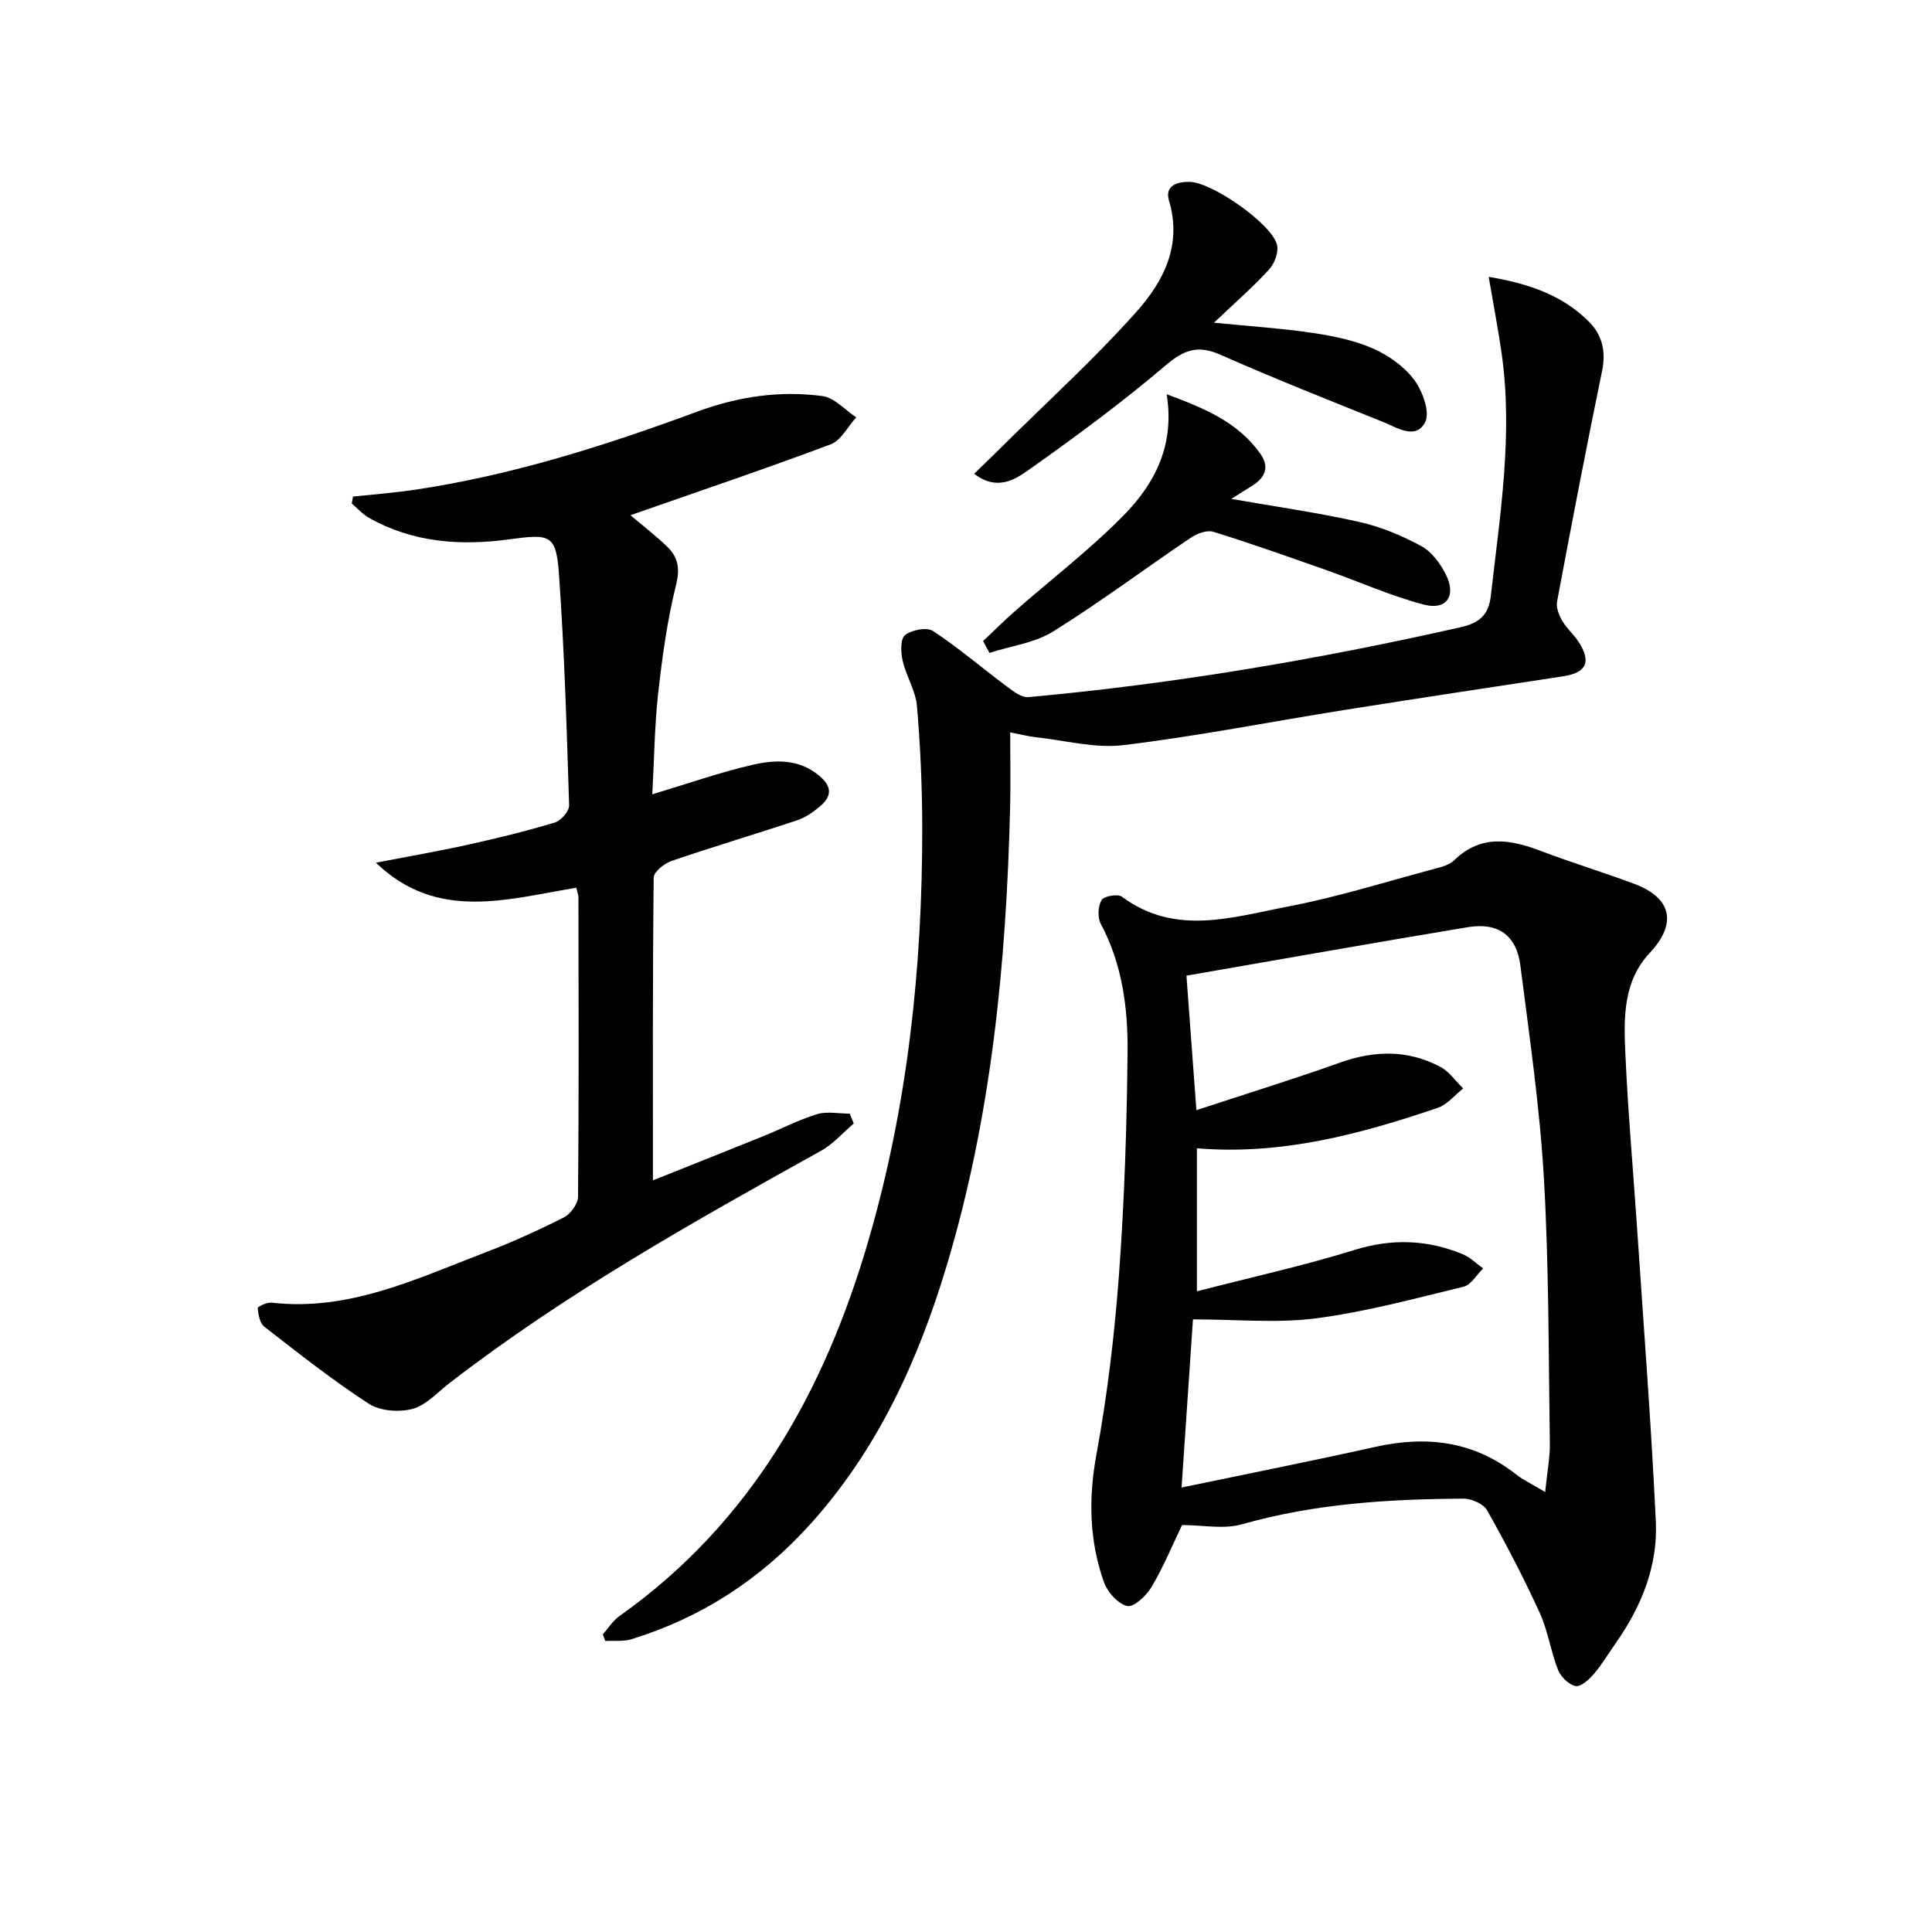
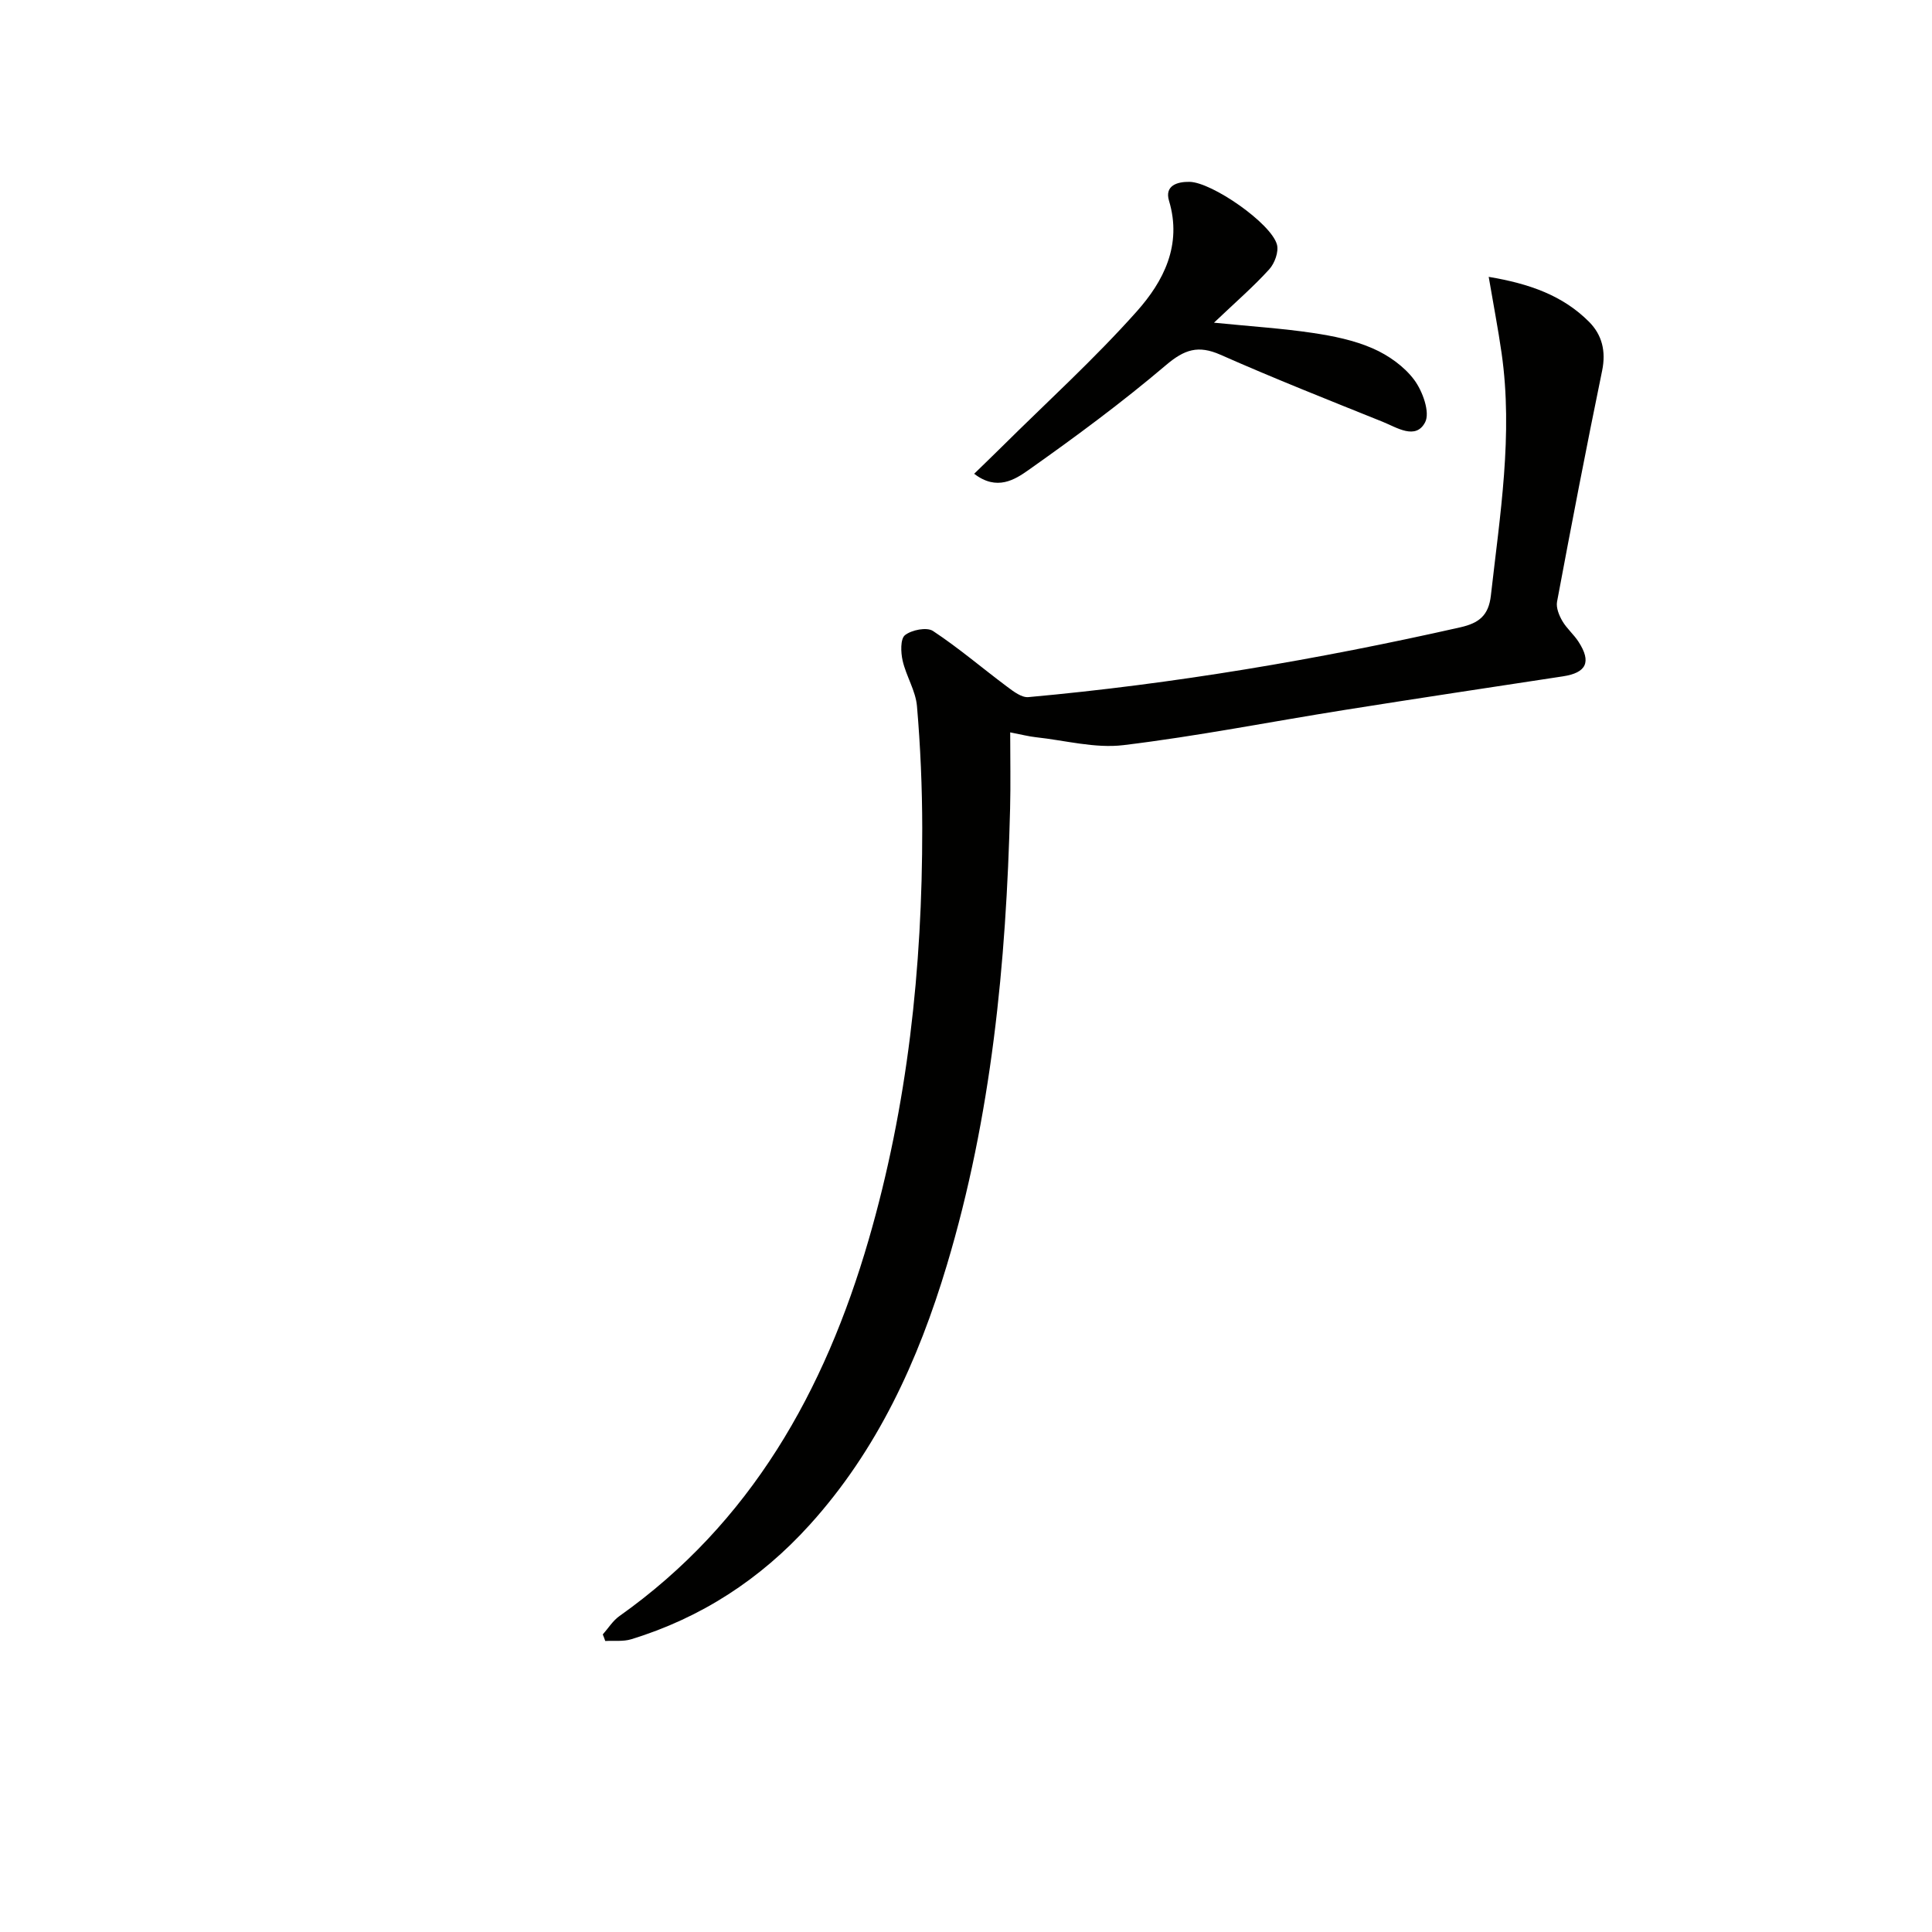
<svg xmlns="http://www.w3.org/2000/svg" enable-background="new 0 0 400 400" viewBox="0 0 400 400">
-   <path d="m244.73 315.75c-1.89 3.94-3.8 8.54-6.3 12.8-1.06 1.81-3.7 4.27-5.04 3.96-1.94-.45-4.11-2.89-4.84-4.96-3.03-8.58-3.22-17.28-1.55-26.4 2.28-12.37 3.77-24.94 4.69-37.5 1.12-15.25 1.61-30.56 1.76-45.85.09-9.13-1.11-18.21-5.55-26.55-.69-1.3-.58-3.64.17-4.9.49-.83 3.35-1.33 4.2-.7 11.08 8.23 22.95 4.22 34.44 2.03 10.22-1.95 20.22-5.11 30.29-7.8 1.43-.38 3.08-.8 4.07-1.77 5.58-5.41 11.63-4.35 18.03-1.9 6.36 2.42 12.88 4.39 19.25 6.78 7.83 2.93 8.89 8.24 3.2 14.32-5.53 5.91-5.37 13.44-5.04 20.72.54 12.28 1.65 24.54 2.47 36.81 1.34 20.06 2.9 40.12 3.84 60.2.43 9.19-2.97 17.57-8.27 25.11-1.53 2.17-2.89 4.48-4.61 6.49-.97 1.14-2.71 2.66-3.76 2.44-1.41-.31-3.04-1.92-3.61-3.36-1.51-3.85-2.09-8.09-3.8-11.83-3.3-7.21-6.98-14.27-10.87-21.18-.75-1.33-3.19-2.43-4.84-2.43-15.48.08-30.84 1.02-45.89 5.3-3.75 1.08-8.1.17-12.44.17zm75.18-6.84c.43-4.26 1.01-7.15.97-10.02-.28-18.31-.18-36.64-1.23-54.91-.85-14.73-3-29.4-4.87-44.06-.8-6.28-4.6-9-10.87-7.96-19.23 3.19-38.43 6.6-58.27 10.04.71 9.59 1.35 18.21 2.06 27.85 10.66-3.51 20.3-6.48 29.8-9.87 7.13-2.54 14.02-2.64 20.71.9 1.85.98 3.16 2.96 4.73 4.48-1.75 1.37-3.3 3.34-5.28 4.01-16.07 5.46-32.36 9.83-49.85 8.37v29.61c11.28-2.91 22.11-5.3 32.66-8.57 7.75-2.4 15.04-2.12 22.35.88 1.56.64 2.84 1.95 4.25 2.95-1.34 1.3-2.48 3.4-4.04 3.78-10.14 2.47-20.28 5.22-30.59 6.56-8.12 1.05-16.49.21-25.45.21-.77 11.3-1.54 22.78-2.36 34.82 13.84-2.89 27.01-5.5 40.12-8.42 10.65-2.38 20.42-1.18 29.19 5.74 1.38 1.08 3.02 1.84 5.97 3.61z" fill="#010100" />
-   <path d="m135.05 164.45c7.45-2.23 14.01-4.55 20.75-6.1 4.67-1.07 9.53-1.28 13.76 2.21 2.8 2.31 2.68 4.36.13 6.46-1.38 1.14-2.94 2.25-4.61 2.8-8.65 2.88-17.4 5.47-26.02 8.42-1.51.52-3.71 2.25-3.72 3.44-.23 20.79-.16 41.58-.16 62.7 7.15-2.86 15.05-5.99 22.93-9.18 3.69-1.49 7.26-3.37 11.05-4.52 2.08-.63 4.5-.11 6.77-.11.28.68.56 1.36.83 2.04-2.25 1.91-4.25 4.25-6.78 5.65-26.47 14.72-52.87 29.52-76.93 48.1-2.49 1.92-4.84 4.59-7.66 5.34-2.78.74-6.71.44-9.05-1.08-7.5-4.87-14.54-10.45-21.62-15.94-.94-.73-1.23-2.51-1.37-3.85-.03-.3 1.93-1.24 2.89-1.13 15.96 1.84 29.9-4.91 44.12-10.35 5.58-2.13 11.05-4.6 16.38-7.3 1.39-.7 2.92-2.81 2.94-4.29.18-20.66.11-41.32.08-61.97 0-.48-.2-.96-.44-1.99-14.17 2.3-28.79 7.08-41.49-5.19 6.41-1.24 12.84-2.35 19.22-3.76 5.99-1.32 11.96-2.79 17.83-4.56 1.27-.38 2.99-2.36 2.95-3.55-.5-15.95-.97-31.91-2.1-47.82-.59-8.26-1.77-8.41-10.25-7.26-10.06 1.37-19.96.71-29.07-4.44-1.33-.75-2.39-1.97-3.58-2.97.08-.48.16-.96.25-1.44 4.29-.46 8.6-.78 12.86-1.42 20.12-3 39.4-9.14 58.4-16.16 8.44-3.12 17.1-4.41 25.93-3.23 2.49.33 4.68 2.88 7 4.41-1.75 1.92-3.14 4.78-5.3 5.59-13.66 5.12-27.5 9.79-41.45 14.67 2.42 2.04 5.11 4.12 7.56 6.46 2.28 2.17 2.75 4.51 1.89 7.99-1.84 7.37-2.87 14.98-3.72 22.55-.74 6.77-.8 13.59-1.2 20.78z" fill="#010100" />
  <path d="m124.8 338.39c1.13-1.27 2.07-2.82 3.42-3.78 27.27-19.32 42.53-46.61 51.62-77.91 8.08-27.82 11.13-56.34 11.1-85.22-.01-8.43-.37-16.87-1.09-25.27-.27-3.2-2.24-6.22-2.97-9.43-.39-1.71-.49-4.51.49-5.28 1.38-1.09 4.52-1.71 5.8-.86 5.35 3.53 10.24 7.73 15.39 11.57 1.29.97 2.98 2.25 4.36 2.12 30.14-2.73 59.9-7.79 89.42-14.45 3.84-.87 5.86-2.42 6.33-6.58 1.88-16.68 4.63-33.32 2.22-50.18-.72-5.03-1.69-10.02-2.67-15.8 8.41 1.41 15.32 3.84 20.77 9.3 2.69 2.7 3.54 6.08 2.72 10.1-3.28 15.92-6.35 31.88-9.34 47.86-.23 1.24.42 2.83 1.1 4 .91 1.56 2.38 2.78 3.36 4.31 2.7 4.18 1.62 6.4-3.24 7.14-15.1 2.3-30.2 4.57-45.28 6.97-15.23 2.42-30.39 5.42-45.69 7.27-5.91.72-12.12-.99-18.19-1.64-1.44-.16-2.85-.53-5.28-1 0 5.59.11 10.68-.02 15.78-.8 32-3.85 63.7-13.09 94.51-5.93 19.78-14.37 38.29-28.43 53.81-10.17 11.23-22.43 19.22-36.92 23.66-1.67.51-3.58.26-5.38.36-.15-.45-.33-.91-.51-1.36z" fill="#010100" />
  <path d="m251.34 66.81c7.94.79 14.23 1.19 20.44 2.12 4.24.63 8.58 1.51 12.47 3.22 3.22 1.41 6.48 3.72 8.55 6.5 1.74 2.34 3.33 6.74 2.25 8.79-1.95 3.71-5.87 1.06-8.8-.12-11.24-4.52-22.5-8.98-33.58-13.88-4.6-2.03-7.44-1.09-11.25 2.14-9.09 7.72-18.71 14.83-28.46 21.72-2.83 2-6.57 4.41-11.27.79 1.96-1.91 3.78-3.66 5.57-5.43 9.42-9.35 19.29-18.3 28.1-28.19 5.52-6.2 9.43-13.72 6.67-22.91-.93-3.11 1.65-3.96 4.27-3.91 4.62.09 16.88 8.57 18.08 12.99.4 1.49-.48 3.89-1.6 5.12-3.22 3.55-6.87 6.71-11.44 11.05z" fill="#010100" />
-   <path d="m203.54 132.73c2.2-2.08 4.34-4.23 6.62-6.22 7.48-6.57 15.43-12.66 22.4-19.73 6.4-6.5 10.71-14.43 8.99-25.15 7.87 2.91 14.71 5.76 19.35 12.25 1.99 2.79 1.09 4.97-1.61 6.67-1.2.76-2.41 1.51-4.38 2.74 9.47 1.66 18.09 2.87 26.54 4.78 4.45 1 8.84 2.83 12.86 5.02 2.15 1.17 3.93 3.64 5.07 5.93 2.16 4.32.12 7.37-4.52 6.17-6.86-1.78-13.41-4.74-20.13-7.11-7.81-2.75-15.62-5.53-23.53-7.98-1.33-.41-3.41.38-4.71 1.26-9.51 6.42-18.7 13.31-28.43 19.37-3.83 2.39-8.77 3.01-13.2 4.44-.44-.83-.88-1.64-1.32-2.44z" fill="#010100" />
</svg>